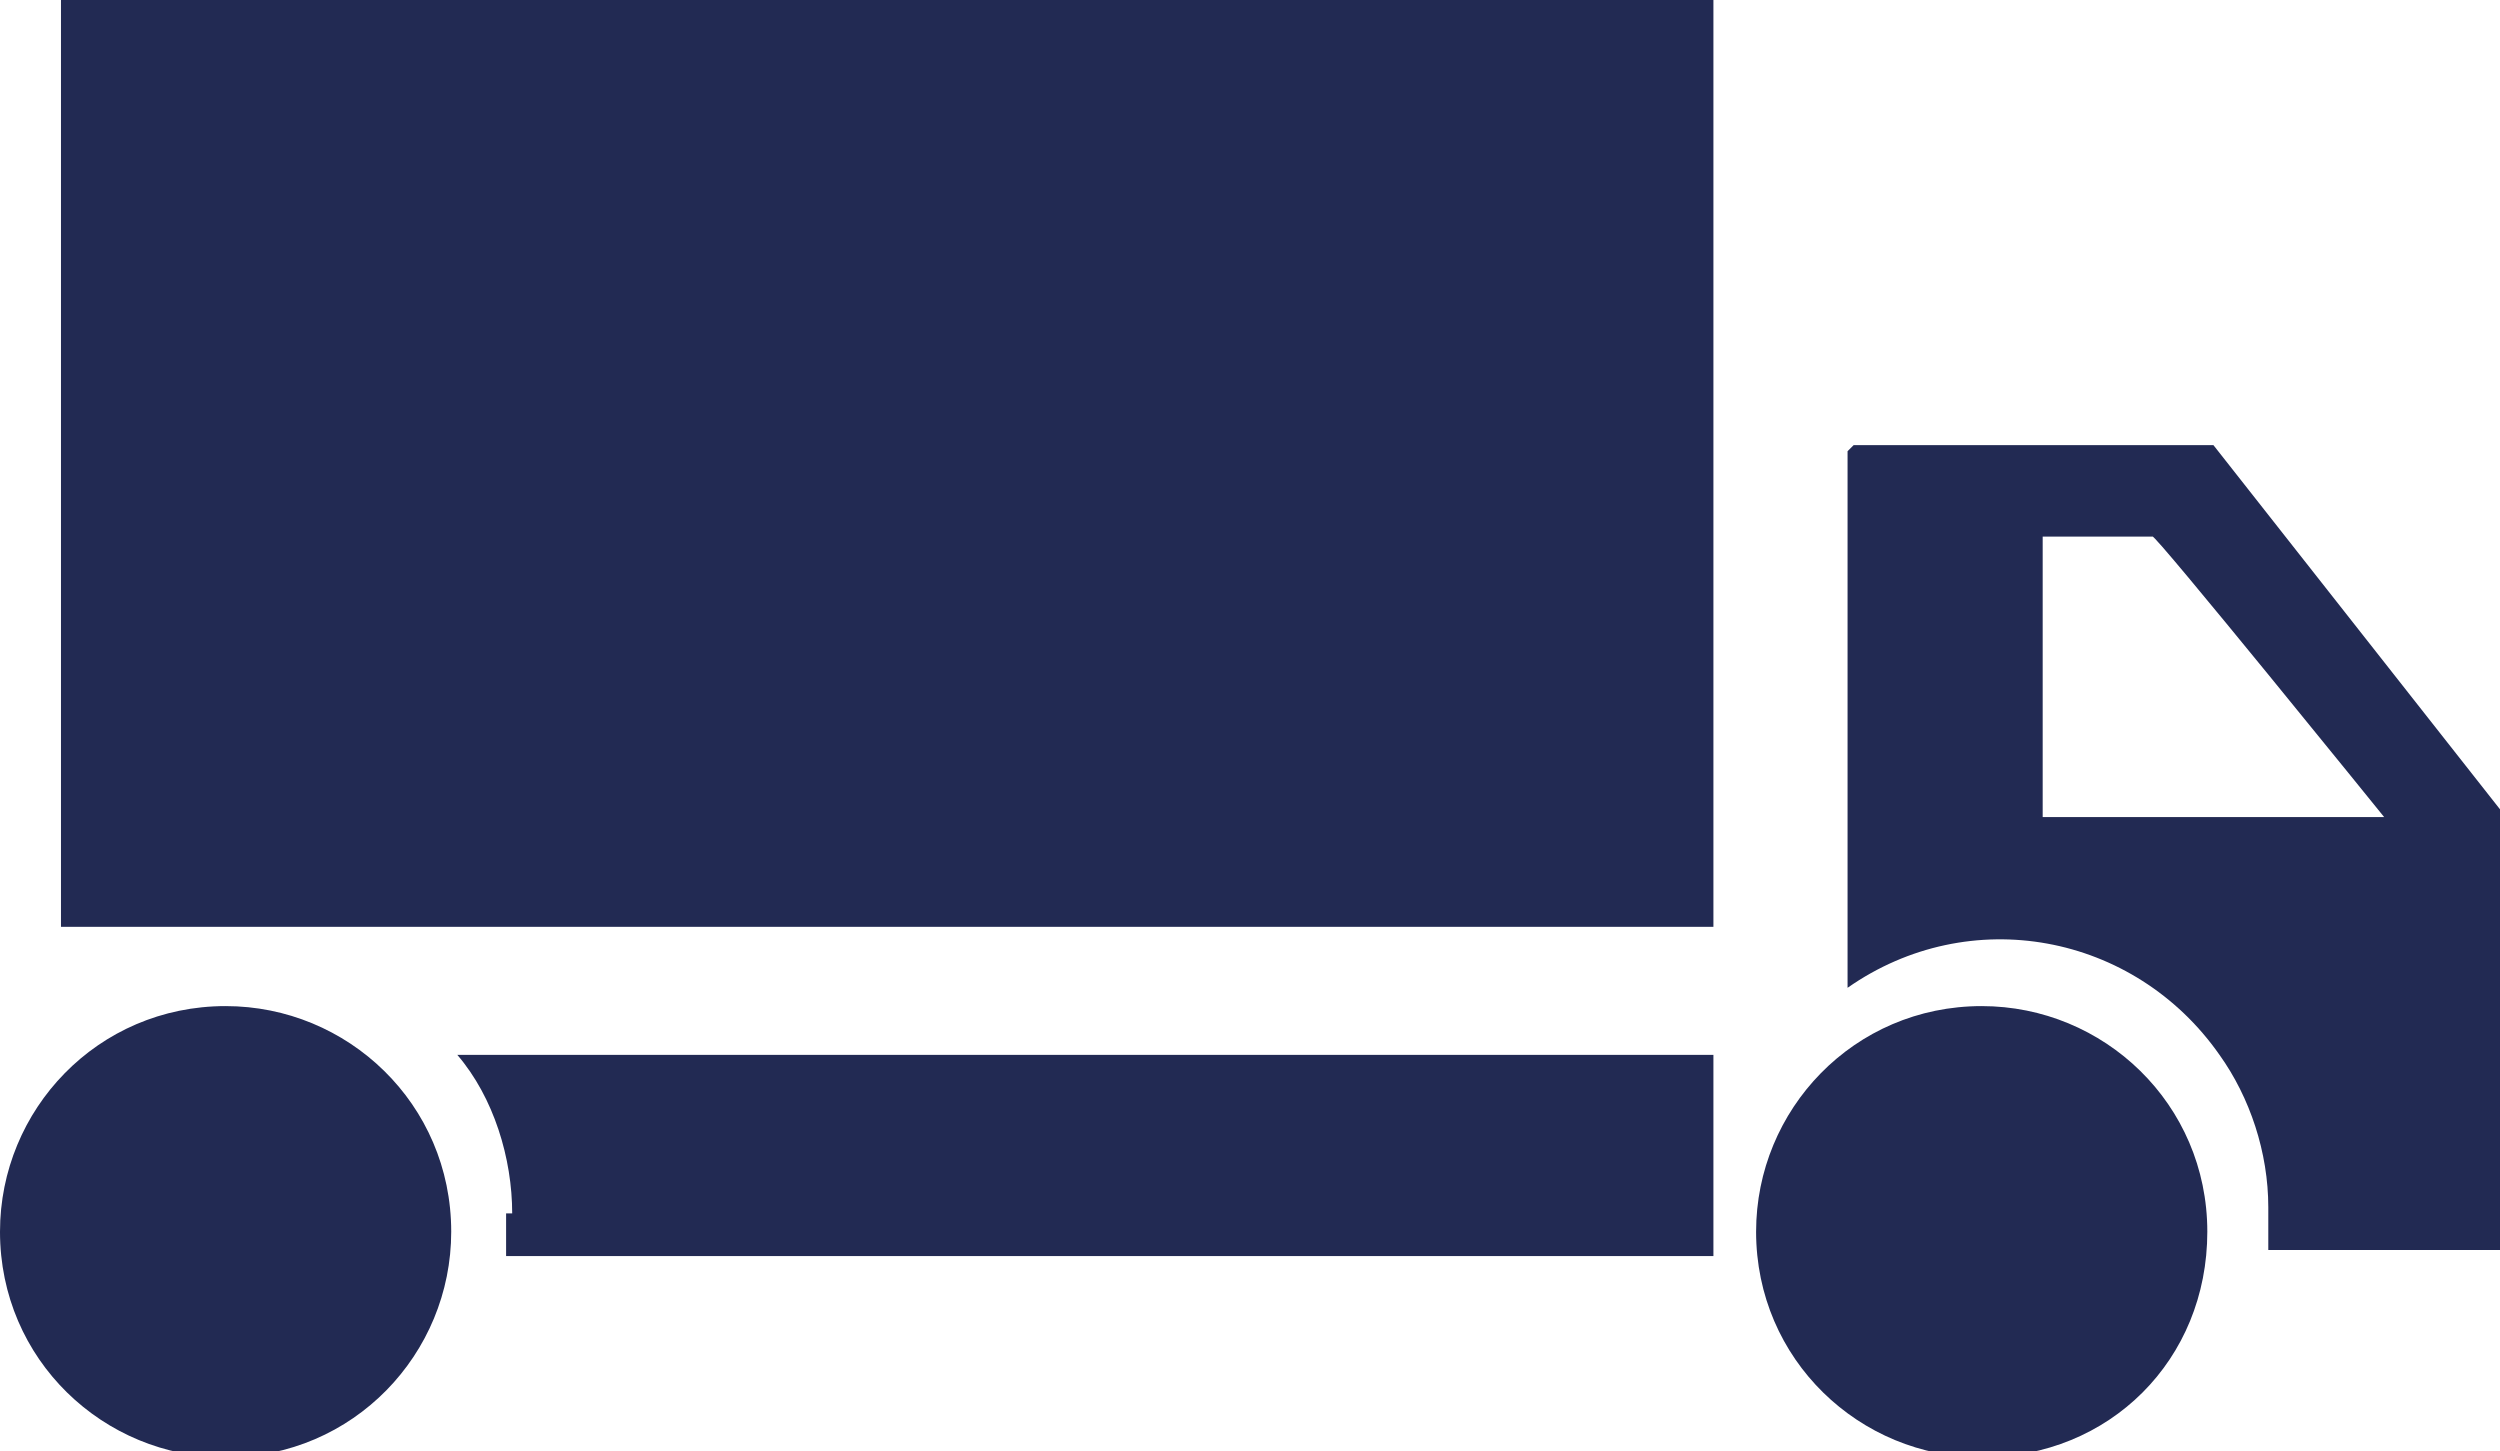
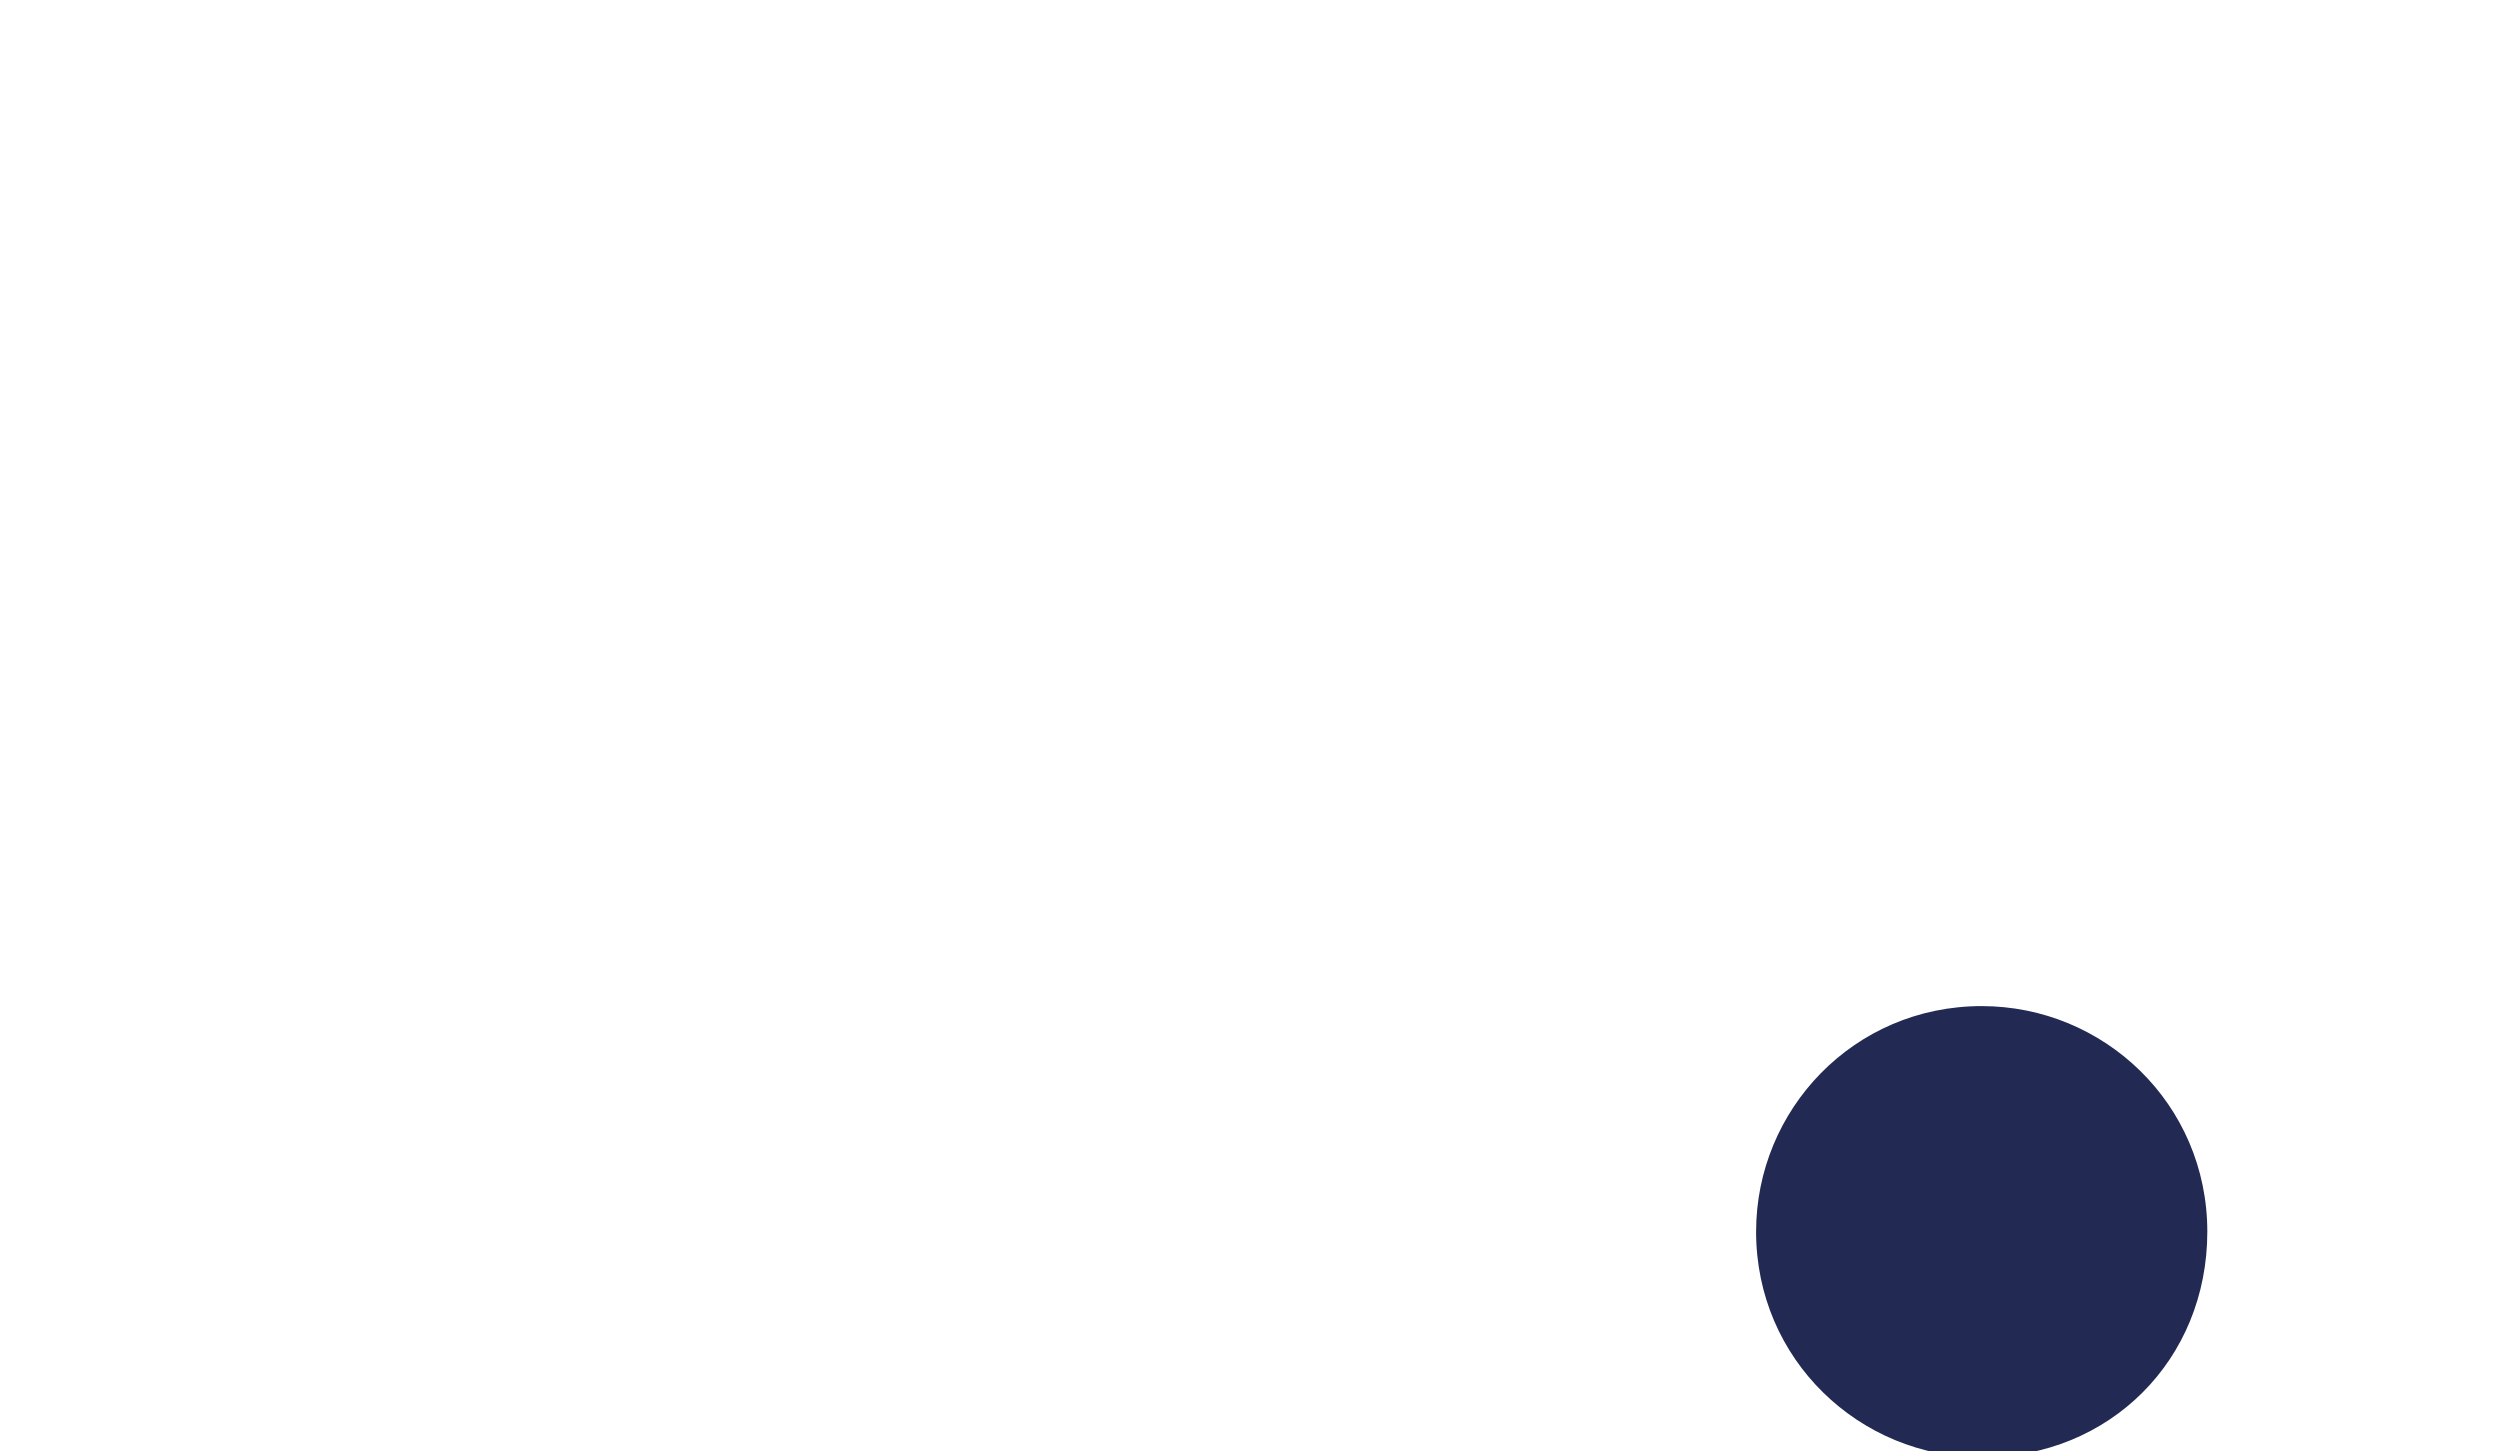
<svg xmlns="http://www.w3.org/2000/svg" id="Capa_1" data-name="Capa 1" version="1.1" viewBox="0 0 41 23.8">
  <defs>
    <style>
      .cls-1 {
        fill: #222a53;
        stroke-width: 0px;
      }
    </style>
  </defs>
  <g id="Capa_2" data-name="Capa 2">
    <g id="Capa_1-2" data-name="Capa 1-2">
      <path class="cls-1" d="M28.8,20.2c0-2,1.6-3.7,3.7-3.7,2,0,3.7,1.6,3.7,3.7s-1.6,3.7-3.7,3.7c0,0,0,0,0,0-2,0-3.7-1.6-3.7-3.7Z" />
-       <path class="cls-1" d="M0,20.2c0-2,1.6-3.7,3.7-3.7,2,0,3.7,1.6,3.7,3.7,0,2-1.6,3.7-3.7,3.7,0,0,0,0,0,0-2,0-3.7-1.6-3.7-3.7Z" />
-       <path class="cls-1" d="M8.4,19.9c0-.9-.3-1.9-.9-2.6h20.6v3.3H8.3c0-.2,0-.5,0-.7Z" />
-       <path class="cls-1" d="M30.3,7.4v8.8c2-1.4,4.7-.9,6.1,1.1.5.7.8,1.6.8,2.5,0,.2,0,.5,0,.7h3.9v-7.1l-4.8-6.1h-5.9ZM33.5,8.8h1.8c0-.1,3.8,4.6,3.8,4.6h-5.6v-4.6Z" />
-       <path class="cls-1" d="M1,0v15.2h27.1V0H1Z" />
    </g>
  </g>
</svg>